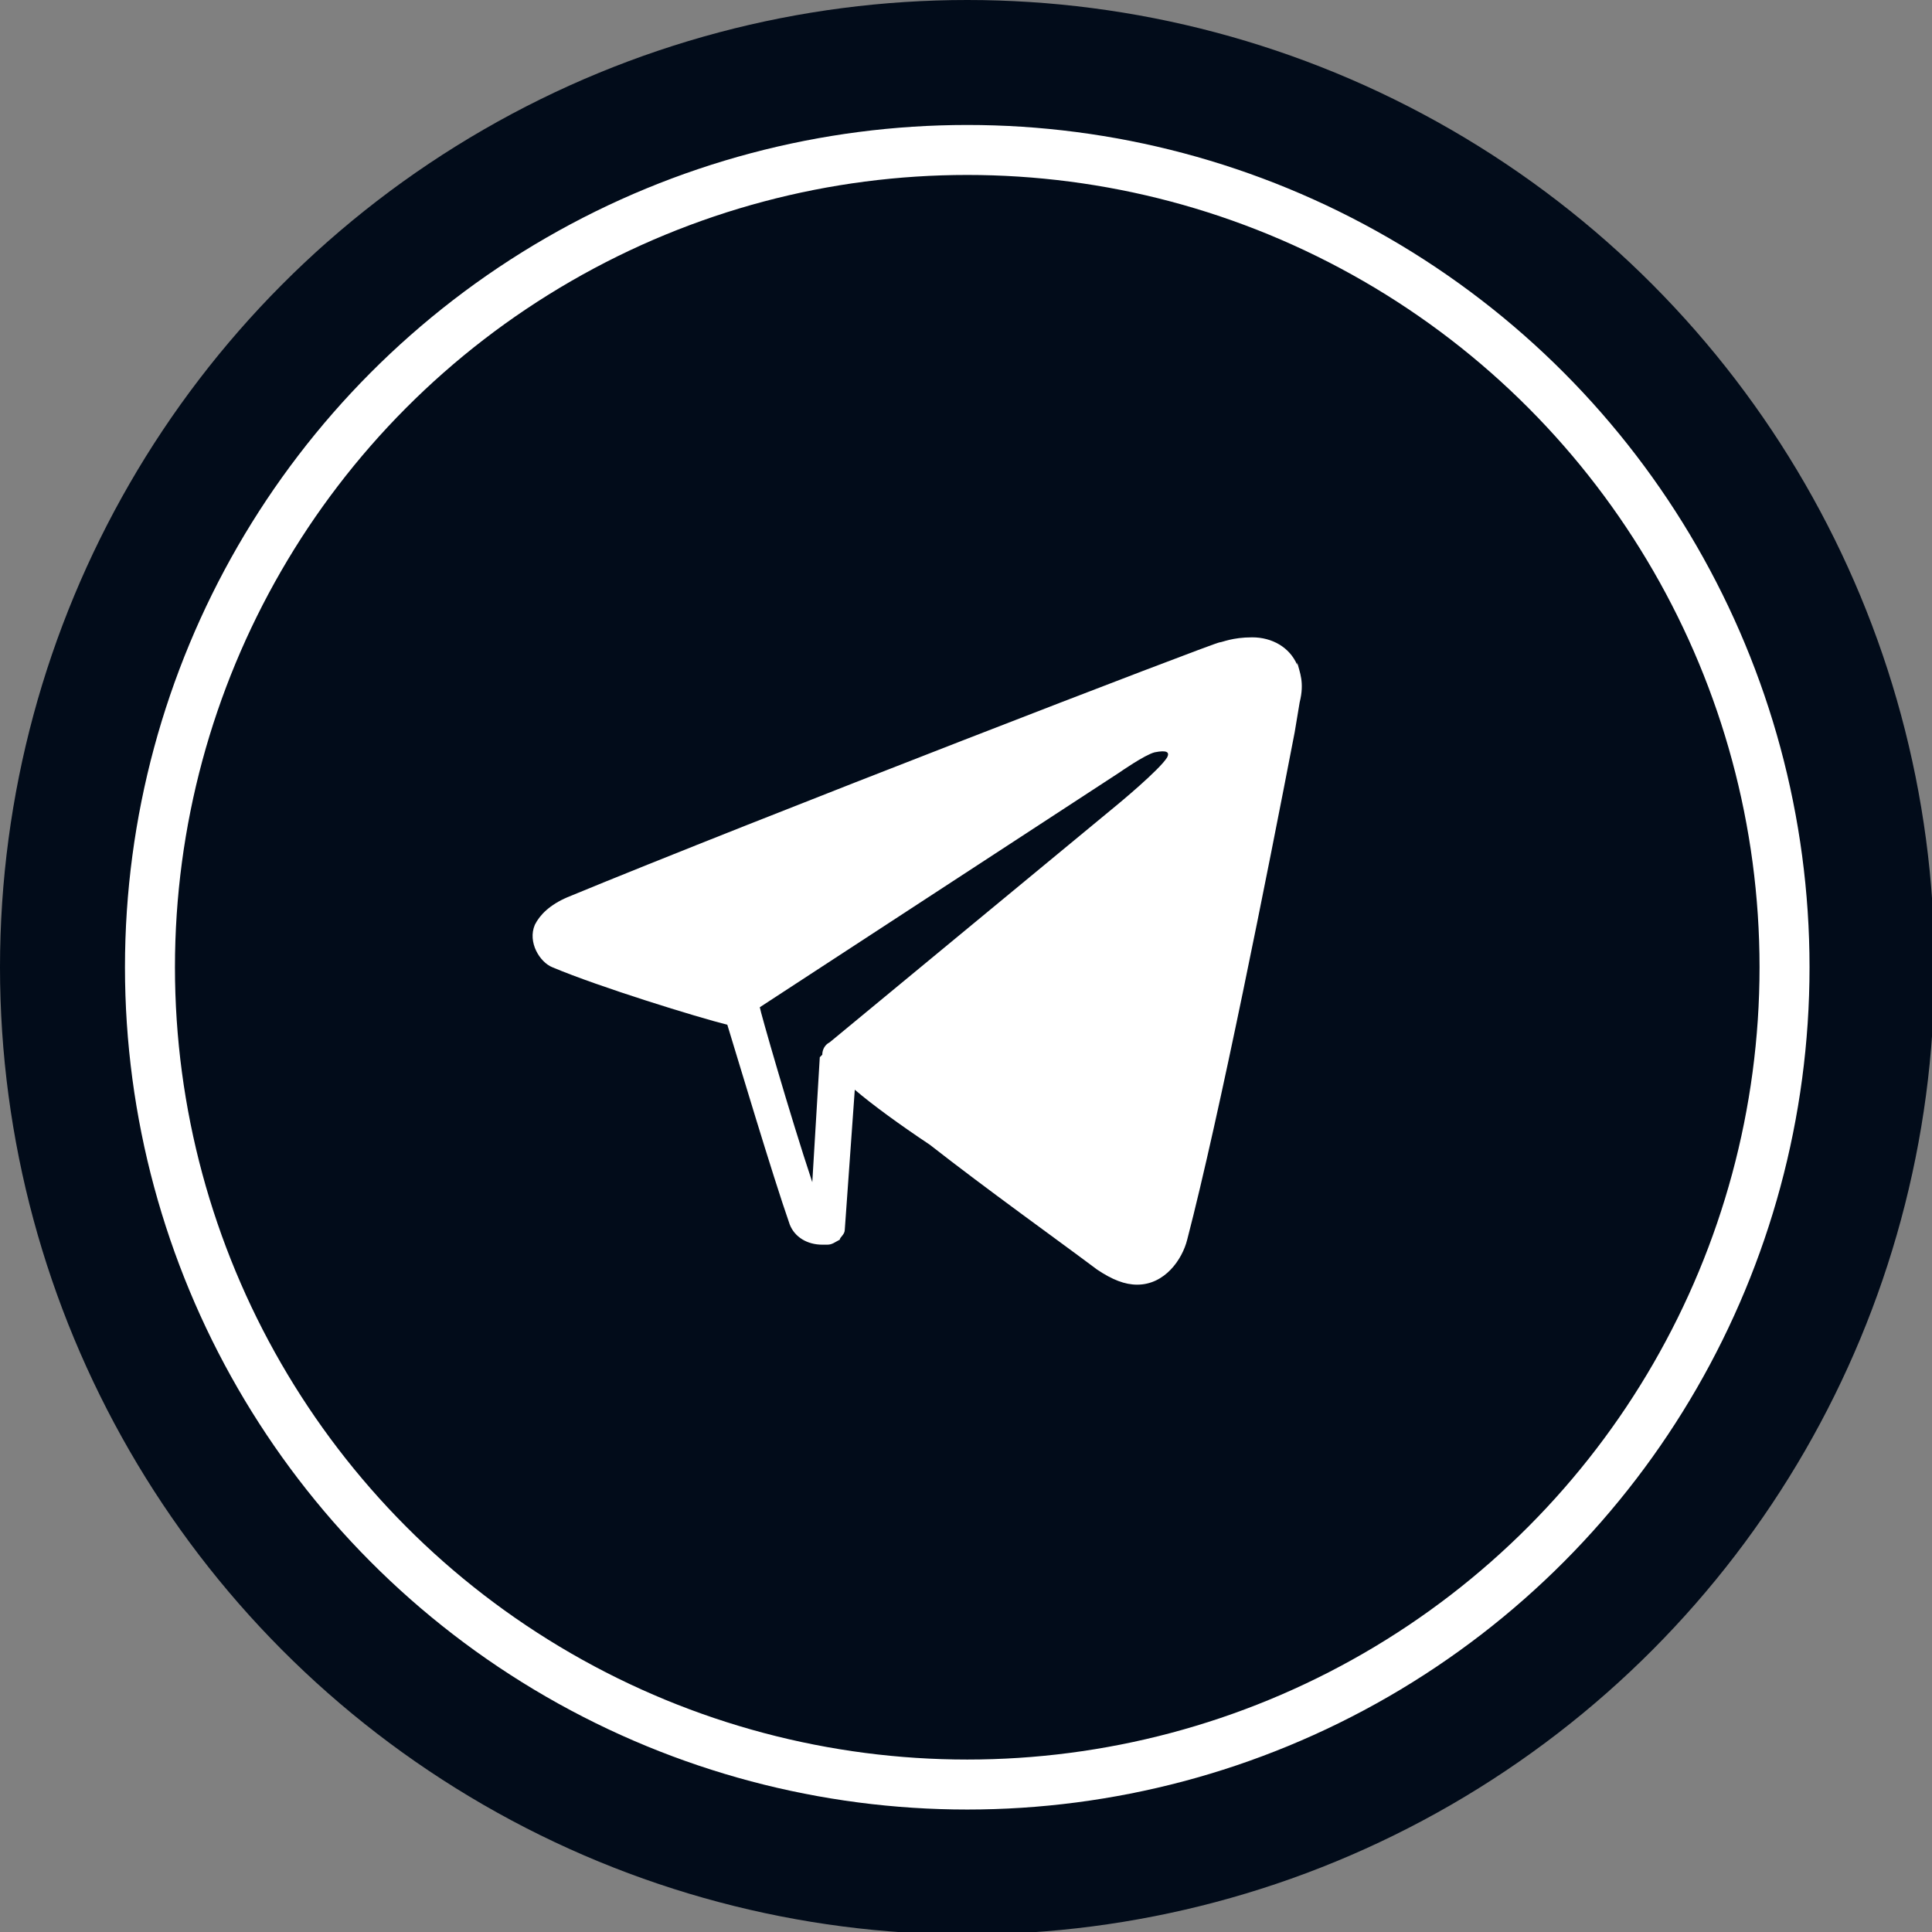
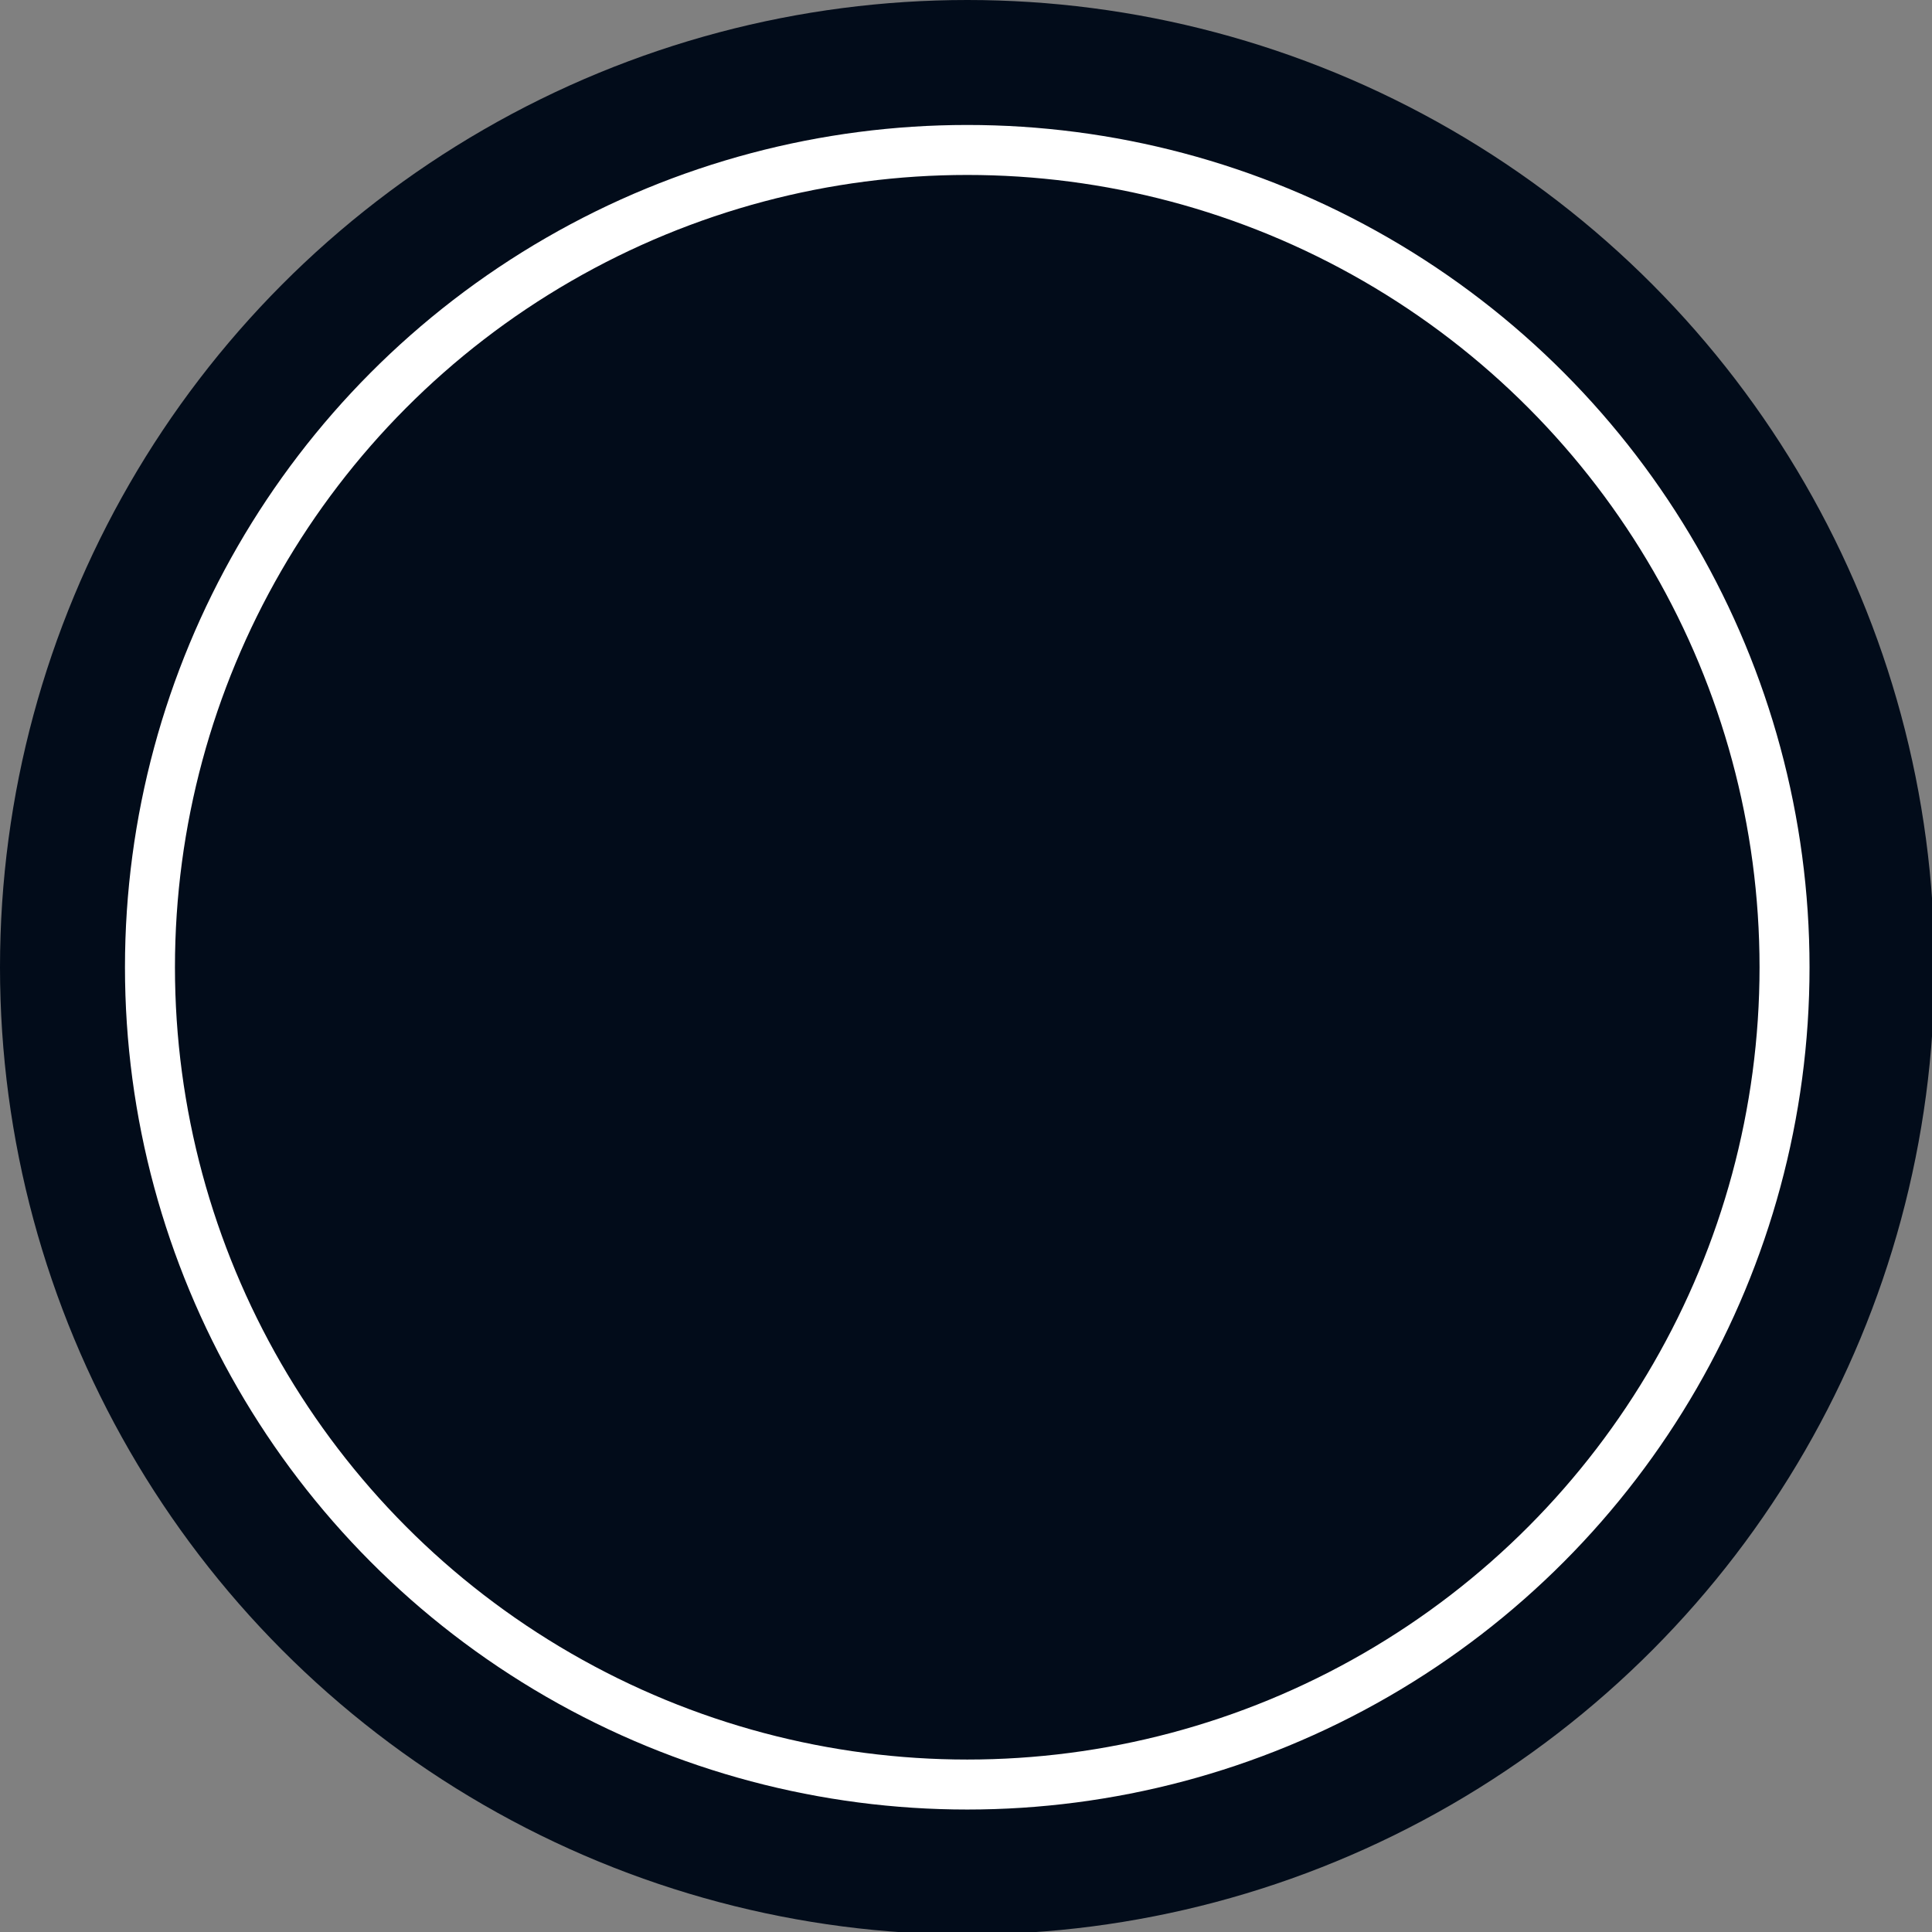
<svg xmlns="http://www.w3.org/2000/svg" id="_Слой_2" data-name="Слой 2" viewBox="0 0 77.3 77.3">
  <rect x="0" y="0" width="77.3" height="77.3" fill="#808080" stroke="none" />
  <defs>
    <style> .cls-1 { fill: #fff; } .cls-2 { stroke: #fff; stroke-miterlimit: 10; stroke-width: 2px; } .cls-2, .cls-3 { fill: #020c1a; } </style>
  </defs>
  <g id="OBJECTS">
    <g>
      <g>
        <circle class="cls-3" cx="38.7" cy="38.7" r="38.7" />
        <circle class="cls-2" cx="38.7" cy="38.7" r="32.7" />
      </g>
-       <path class="cls-1" d="m51.9,26.6c-.3-.7-1-1.1-1.8-1.1s-1.2.2-1.3.2c-.2,0-18.6,7.1-26.1,10.2-.7.3-1.1.7-1.3,1.1-.3.7.2,1.5.7,1.7,1.9.8,5.8,2,7,2.3.4,1.3,1.8,6,2.5,8,.2.5.7.8,1.3.8s.2,0,.2,0c.2,0,.3-.1.5-.2,0-.1.2-.2.2-.4l.4-5.6c.7.6,1.8,1.4,3,2.2,2.3,1.8,5.1,3.8,6.7,5,.6.4,1.1.6,1.6.6,1.1,0,1.8-1,2-1.8,1.3-5,3.2-14.6,4.3-20.3l.2-1.2c.2-.8,0-1.2-.1-1.6Zm-19.1,15.7l-.3,5c-.9-2.7-2.1-6.9-2.1-7,0,0,0,0,0,0h0s14.4-9.4,14.4-9.4c0,0,1-.7,1.4-.8.5-.1.6,0,.5.2-.3.5-2,1.9-2,1.9l-11.5,9.5h0c-.2.1-.3.3-.3.5Z" />
    </g>
  </g>
</svg>